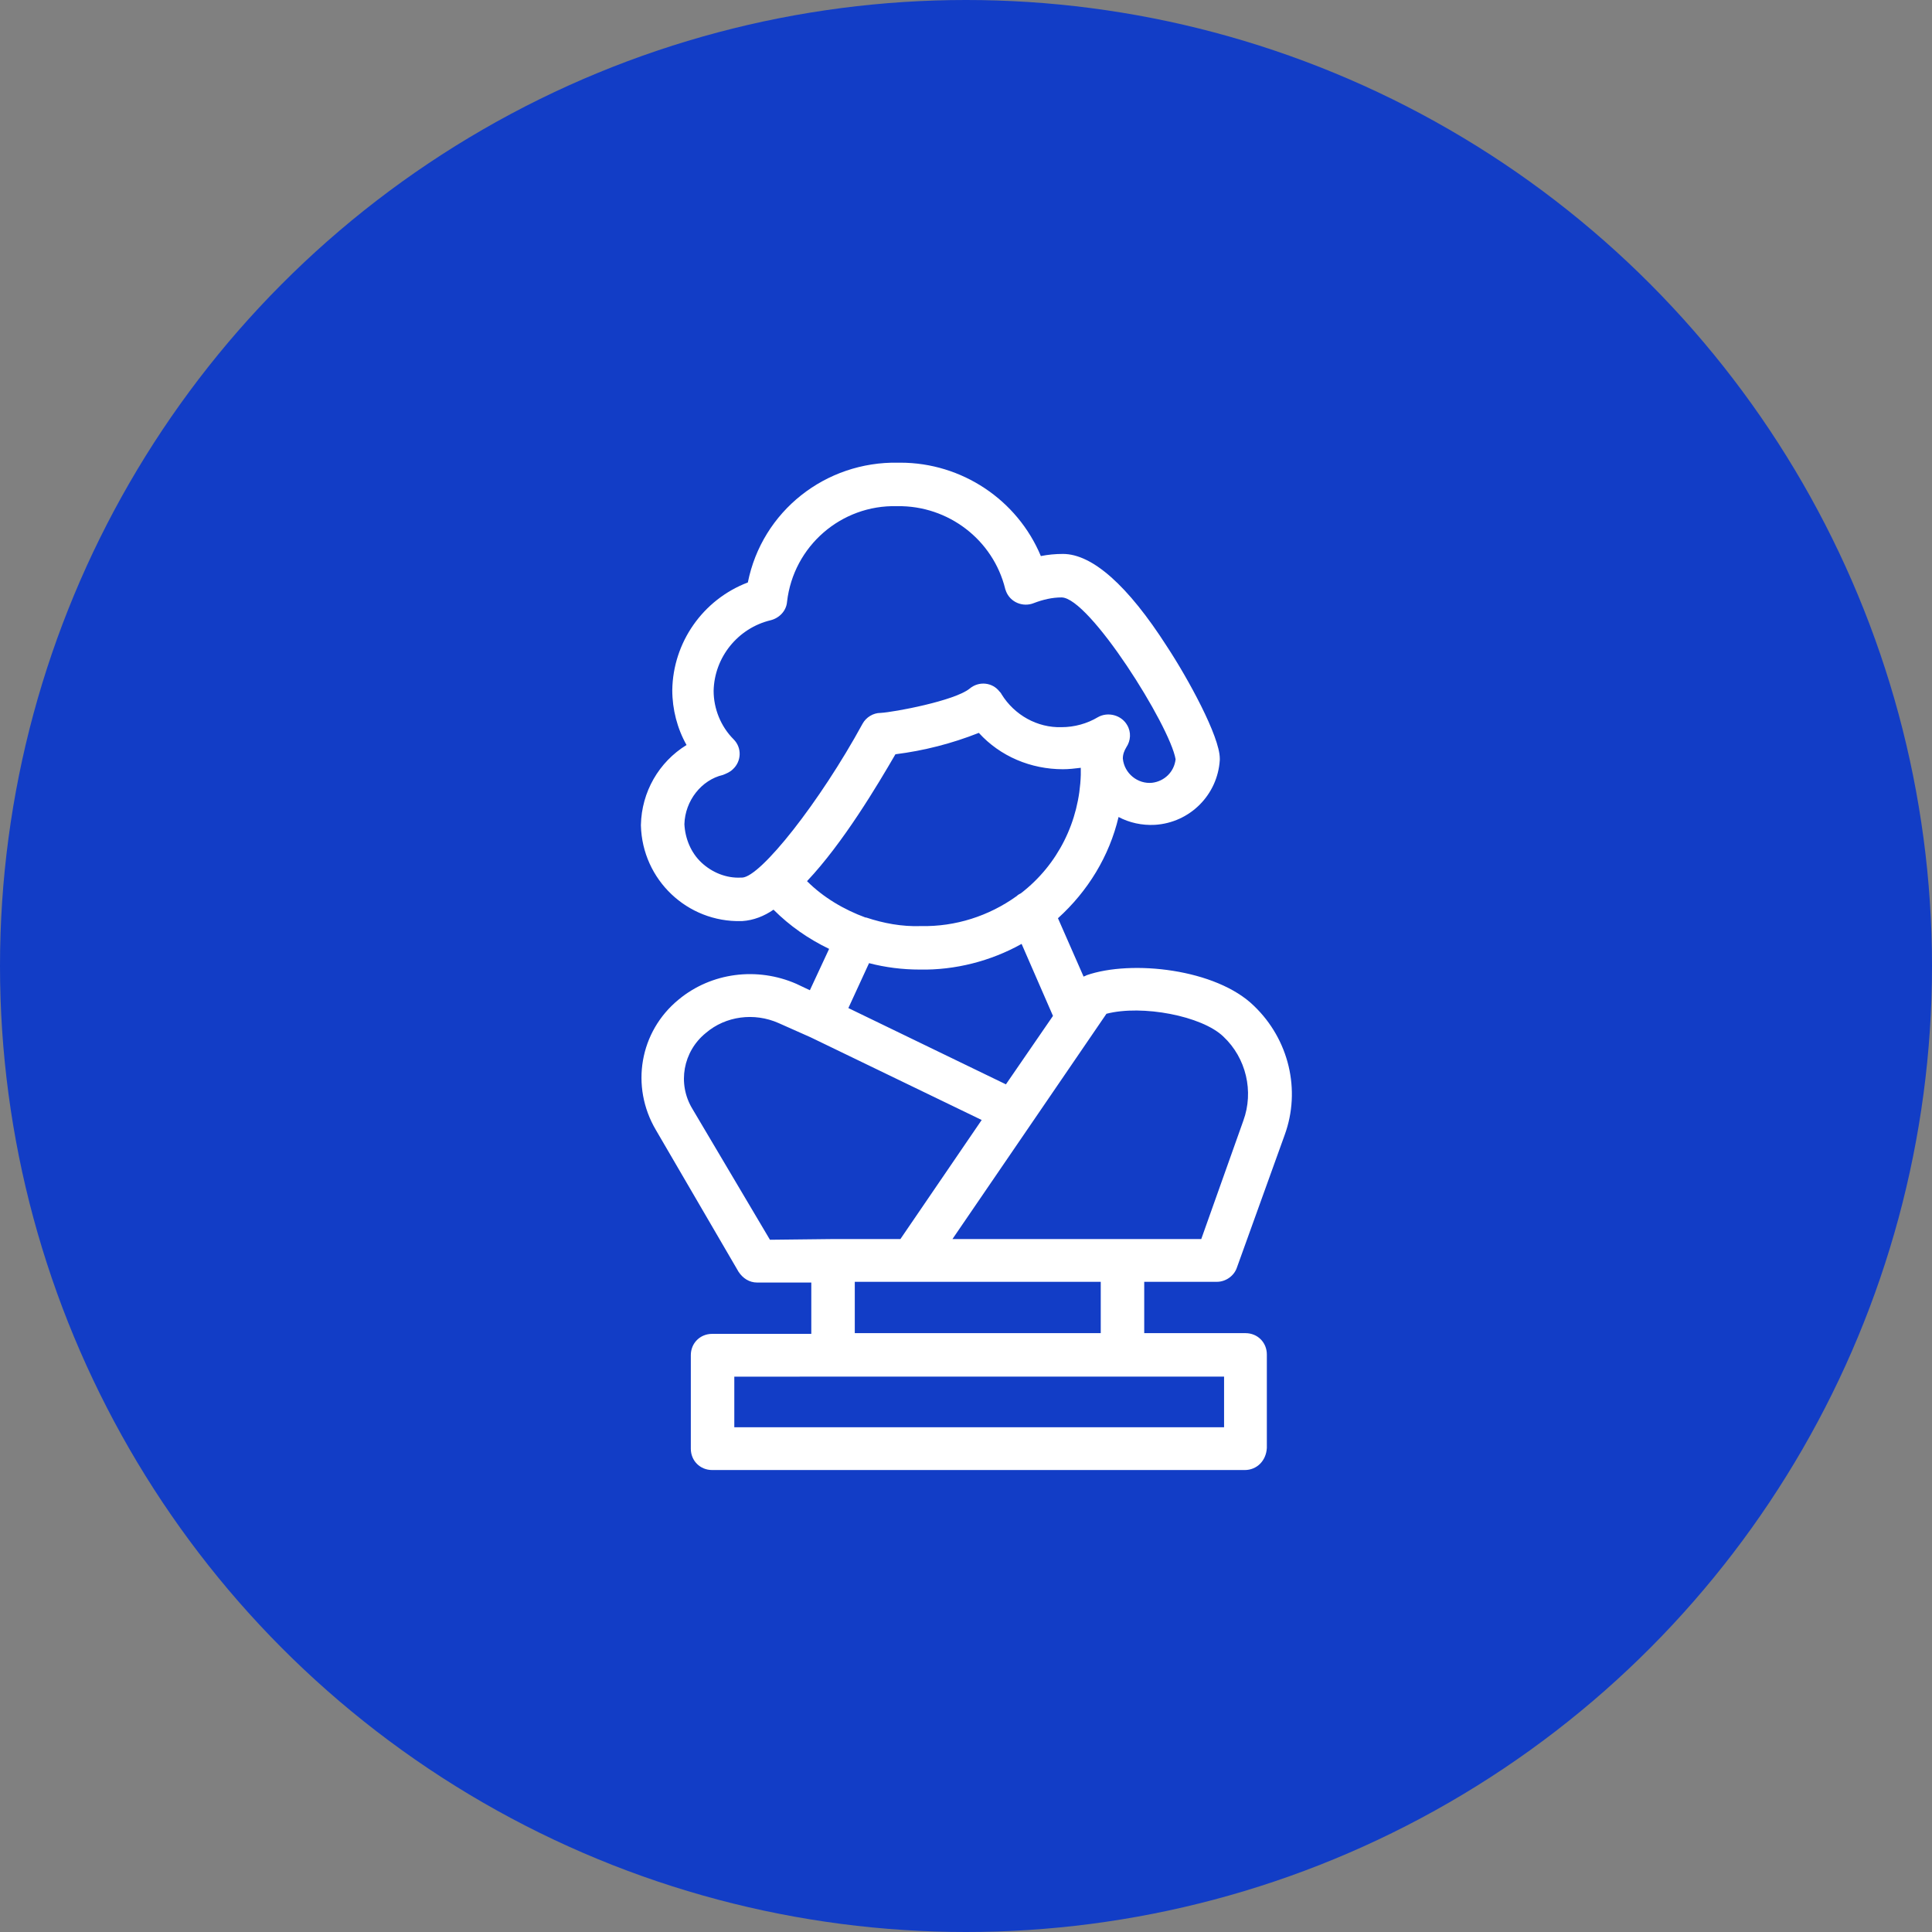
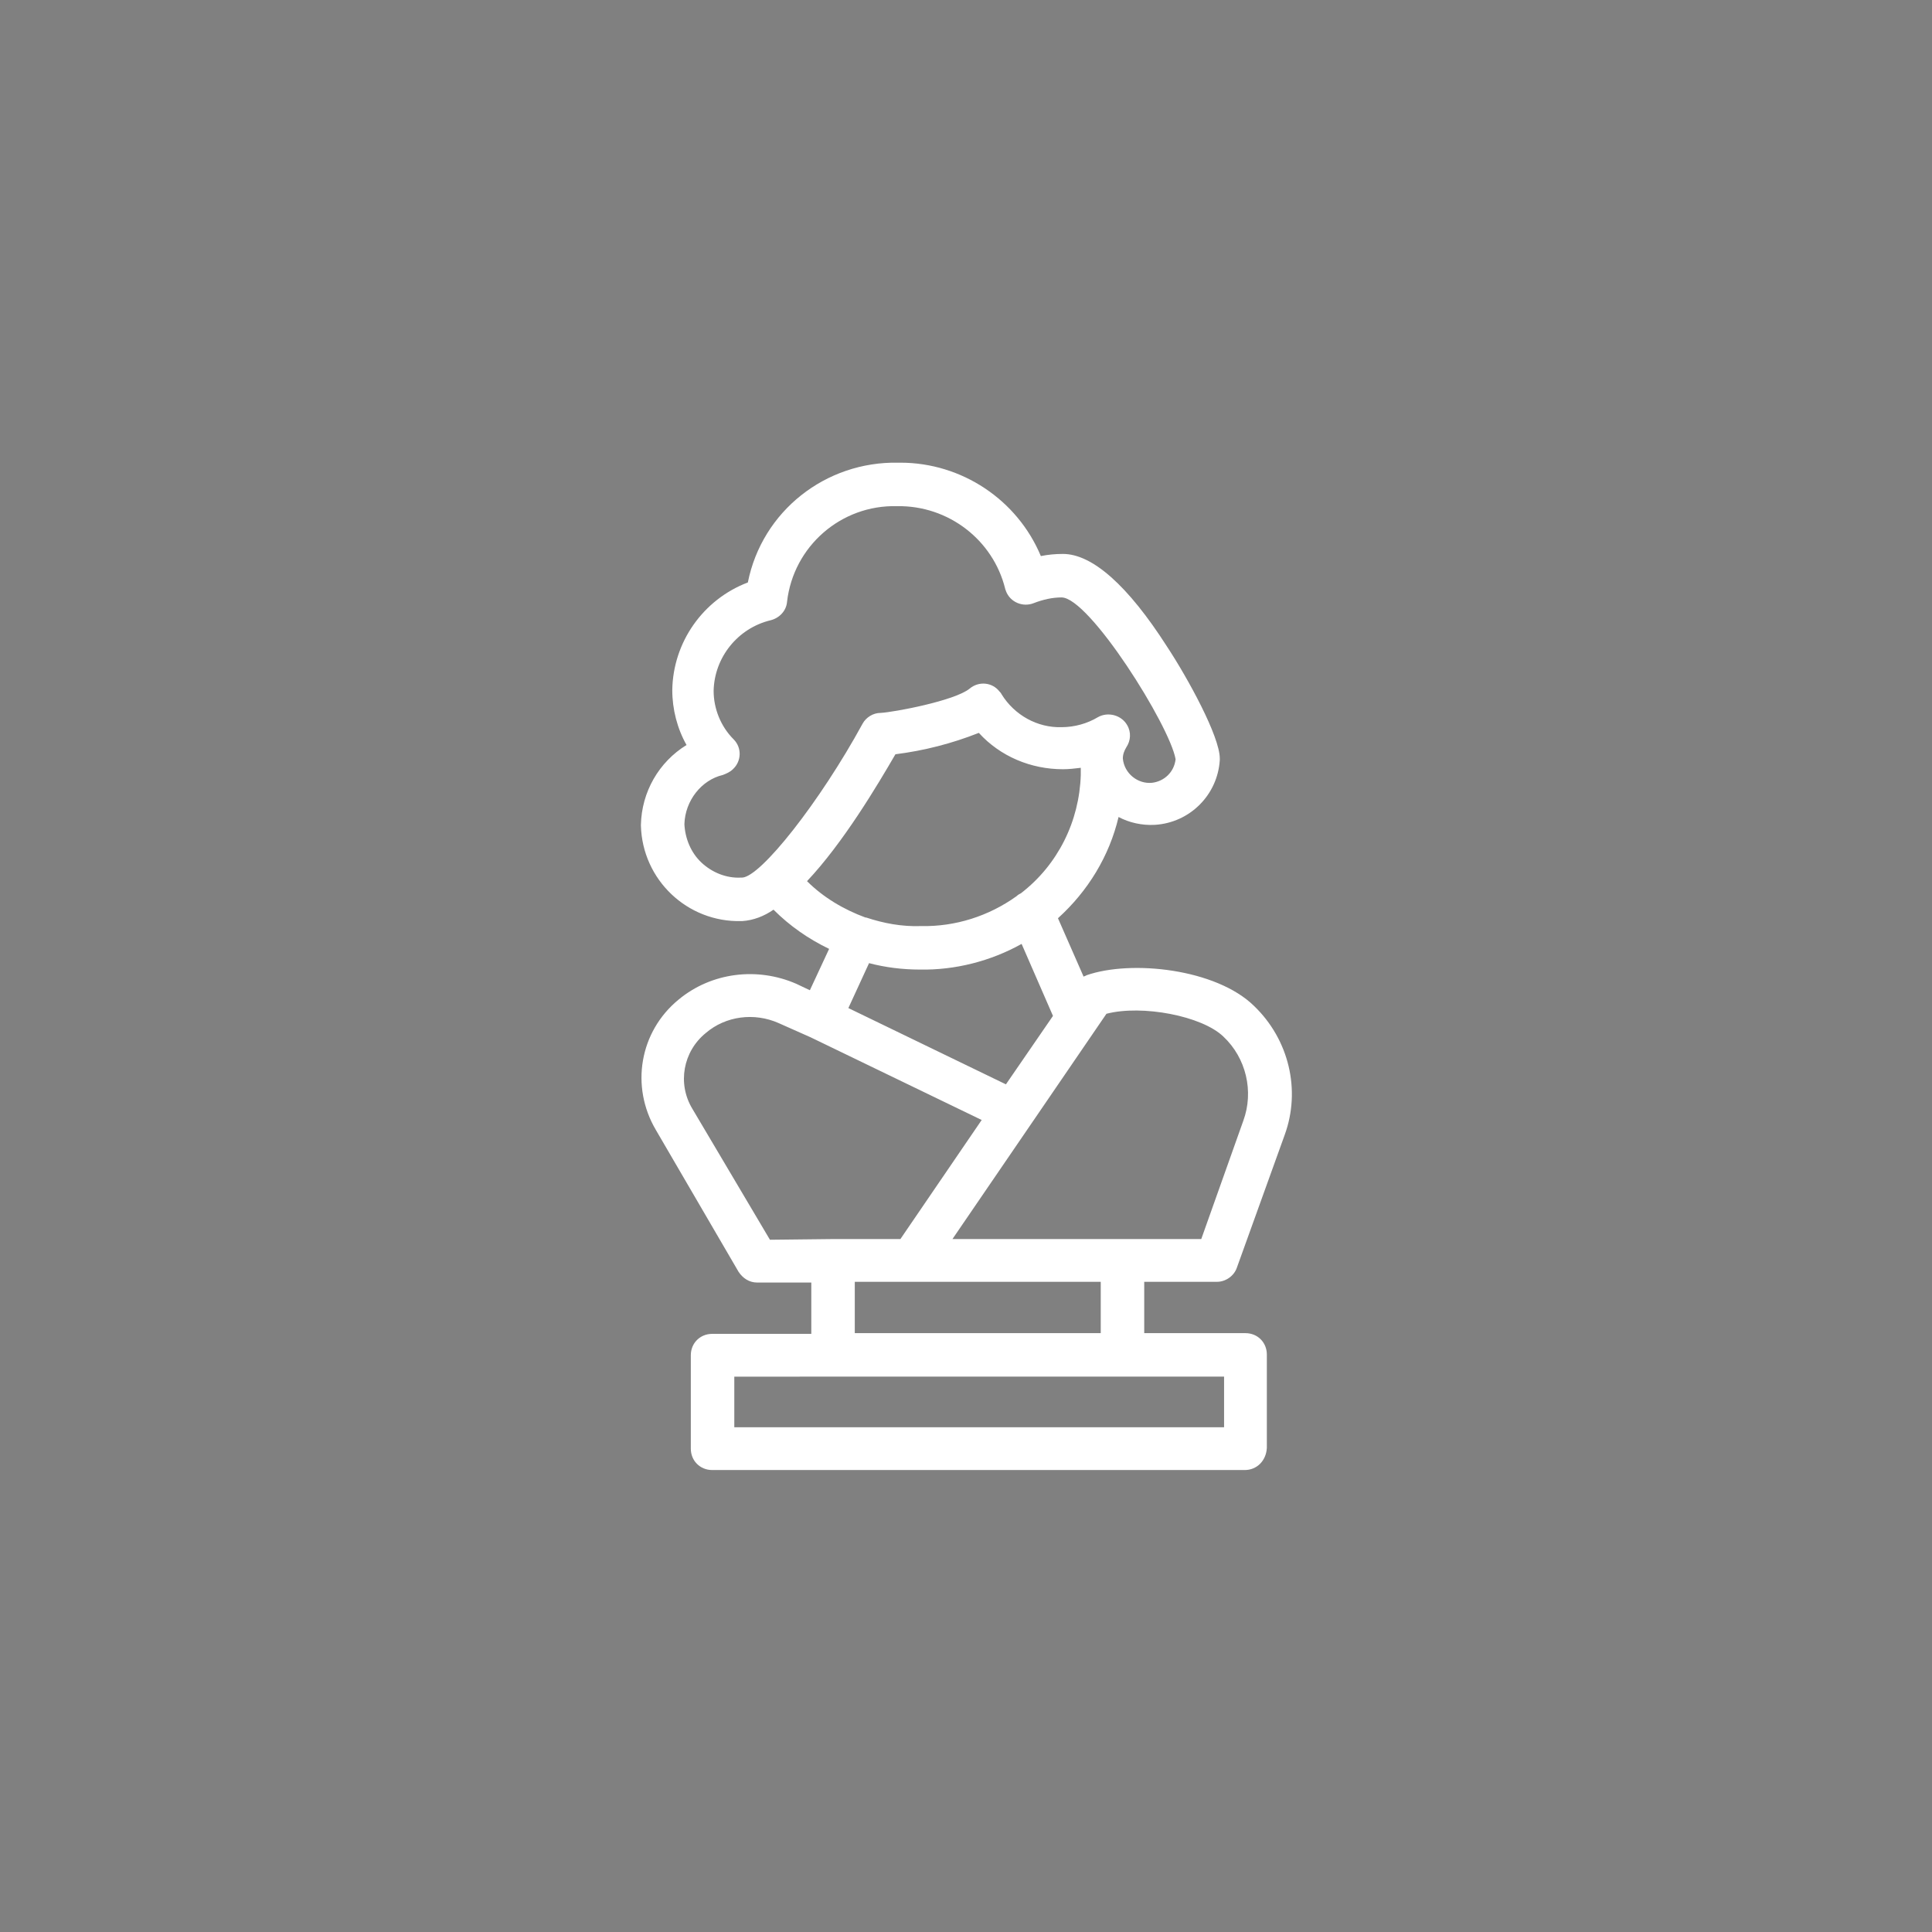
<svg xmlns="http://www.w3.org/2000/svg" version="1.1" id="Capa_1" x="0px" y="0px" viewBox="0 0 271 271" style="enable-background:new 0 0 271 271;" xml:space="preserve">
  <rect x="0" y="0" width="271" height="271" fill="#808080" stroke="none" />
  <style type="text/css">
	.st0{fill:#123DC6;}
	.st1{fill:#FFFFFF;}
</style>
  <title>Arts &amp;amp; Culture</title>
-   <circle class="st0" cx="135.5" cy="135.5" r="135.5" />
  <g id="Capa_2">
    <g id="Capa_1-2">
      <path class="st1" d="M174.6,206.2H99.9c-1.7,0-3-1.3-3-3v-13.1c0-1.7,1.3-3,3-3h13.9v-7.2h-7.6c-1.1,0-2-0.6-2.6-1.5L92,158.5    c-3.6-6.1-2.3-13.8,3.2-18.3c4.6-3.8,11-4.6,16.5-2.2l1.9,0.9l2.7-5.8c-2.9-1.4-5.5-3.2-7.8-5.5c-1.3,0.9-2.8,1.5-4.4,1.6H104    c-7.6,0.2-13.9-5.8-14.1-13.4l0,0v-0.1c0.1-4.6,2.5-8.8,6.4-11.2c-1.3-2.3-2-5-2-7.7c0.1-6.7,4.3-12.7,10.6-15.1    c2-10,10.9-17,21.1-16.8h0.3c8.6,0,16.4,5.2,19.7,13.1c1-0.2,2-0.3,3.1-0.3l0,0c4.1,0,9.1,4.4,14.6,13c2.9,4.4,7.4,12.6,7.4,15.7    c0,0.1,0,0.1,0,0.2c-0.3,4.9-4.2,8.8-9.1,9.1c-1.8,0.1-3.6-0.3-5.1-1.1c-1.3,5.5-4.3,10.4-8.5,14.2l3.6,8.2    c0.1-0.1,0.3-0.1,0.4-0.2c6.3-2.2,18.2-0.9,23.5,4.3c4.9,4.7,6.6,11.8,4.3,18.1l-6.7,18.6c-0.4,1.2-1.6,2-2.8,2h-10.2v7.2h14.2    c1.7,0,3,1.3,3,3v13.1C177.6,204.9,176.3,206.2,174.6,206.2z M103,200.2h68.7v-7.1H103L103,200.2z M119.9,187h34.5v-7.2h-26.1    c-0.3,0-0.6,0-0.8,0h-7.6L119.9,187z M157.4,173.8h11.1l5.9-16.6c1.5-4.1,0.4-8.8-2.8-11.8c-3-2.9-11.4-4.5-16.4-3.2l-21.6,31.6    H157.4z M116.9,173.8h9.4l11.4-16.7l-24-11.6l-4.5-2c-3.4-1.5-7.4-1-10.2,1.4c-3.2,2.6-4,7.1-1.9,10.6l10.9,18.4L116.9,173.8z     M119,141.4l22.1,10.7l6.6-9.6l-4.4-10.1c-4.3,2.4-9.3,3.7-14.3,3.6c-2.4,0-4.8-0.3-7.1-0.9L119,141.4z M129.2,129.9    c4.8,0.1,9.5-1.4,13.4-4.2c0.2-0.2,0.4-0.3,0.6-0.4c5.2-4,8.2-10.1,8.4-16.6c0-0.3,0-0.7,0-1c-0.8,0.1-1.7,0.2-2.5,0.2    c-4.5,0-8.8-1.8-11.8-5.1c-3.8,1.5-7.7,2.5-11.7,3c-2.5,4.3-7.3,12.4-12.4,17.8c2.3,2.3,5.2,4,8.2,5.1h0.1    C123.9,129.5,126.5,130,129.2,129.9L129.2,129.9z M96,115.6c0.1,2,0.9,4,2.4,5.4s3.5,2.2,5.5,2.1h0.2c2.6-0.1,10.9-10.6,16.9-21.6    c0.5-0.9,1.5-1.5,2.5-1.5c1.9-0.1,10.4-1.7,12.5-3.4c1.3-1.1,3.2-0.9,4.2,0.4c0.1,0.1,0.2,0.2,0.3,0.4c1.8,2.9,5,4.7,8.4,4.6    c1.8,0,3.6-0.5,5.1-1.4c1.4-0.8,3.3-0.3,4.1,1.1c0.6,1,0.5,2.2-0.1,3.1c-0.3,0.5-0.5,1-0.5,1.6c0.2,2.1,2.1,3.6,4.1,3.4    c1.7-0.2,3.1-1.5,3.3-3.3c-0.8-4.7-12.1-22.7-16-22.7l0,0c-1.3,0-2.6,0.3-3.9,0.8c-1.5,0.6-3.3-0.1-3.9-1.7c0-0.1-0.1-0.2-0.1-0.3    c-1.7-6.9-8-11.7-15.1-11.6h-0.1c-7.8-0.2-14.5,5.6-15.4,13.4c-0.1,1.3-1.1,2.3-2.3,2.6c-4.6,1.1-7.9,5.2-8,9.9c0,2.5,1,5,2.8,6.8    c1.2,1.2,1.1,3.1-0.1,4.2c-0.4,0.4-0.9,0.6-1.4,0.8C98.4,109.4,96.1,112.3,96,115.6L96,115.6z M165.1,106.5L165.1,106.5z" />
    </g>
  </g>
</svg>